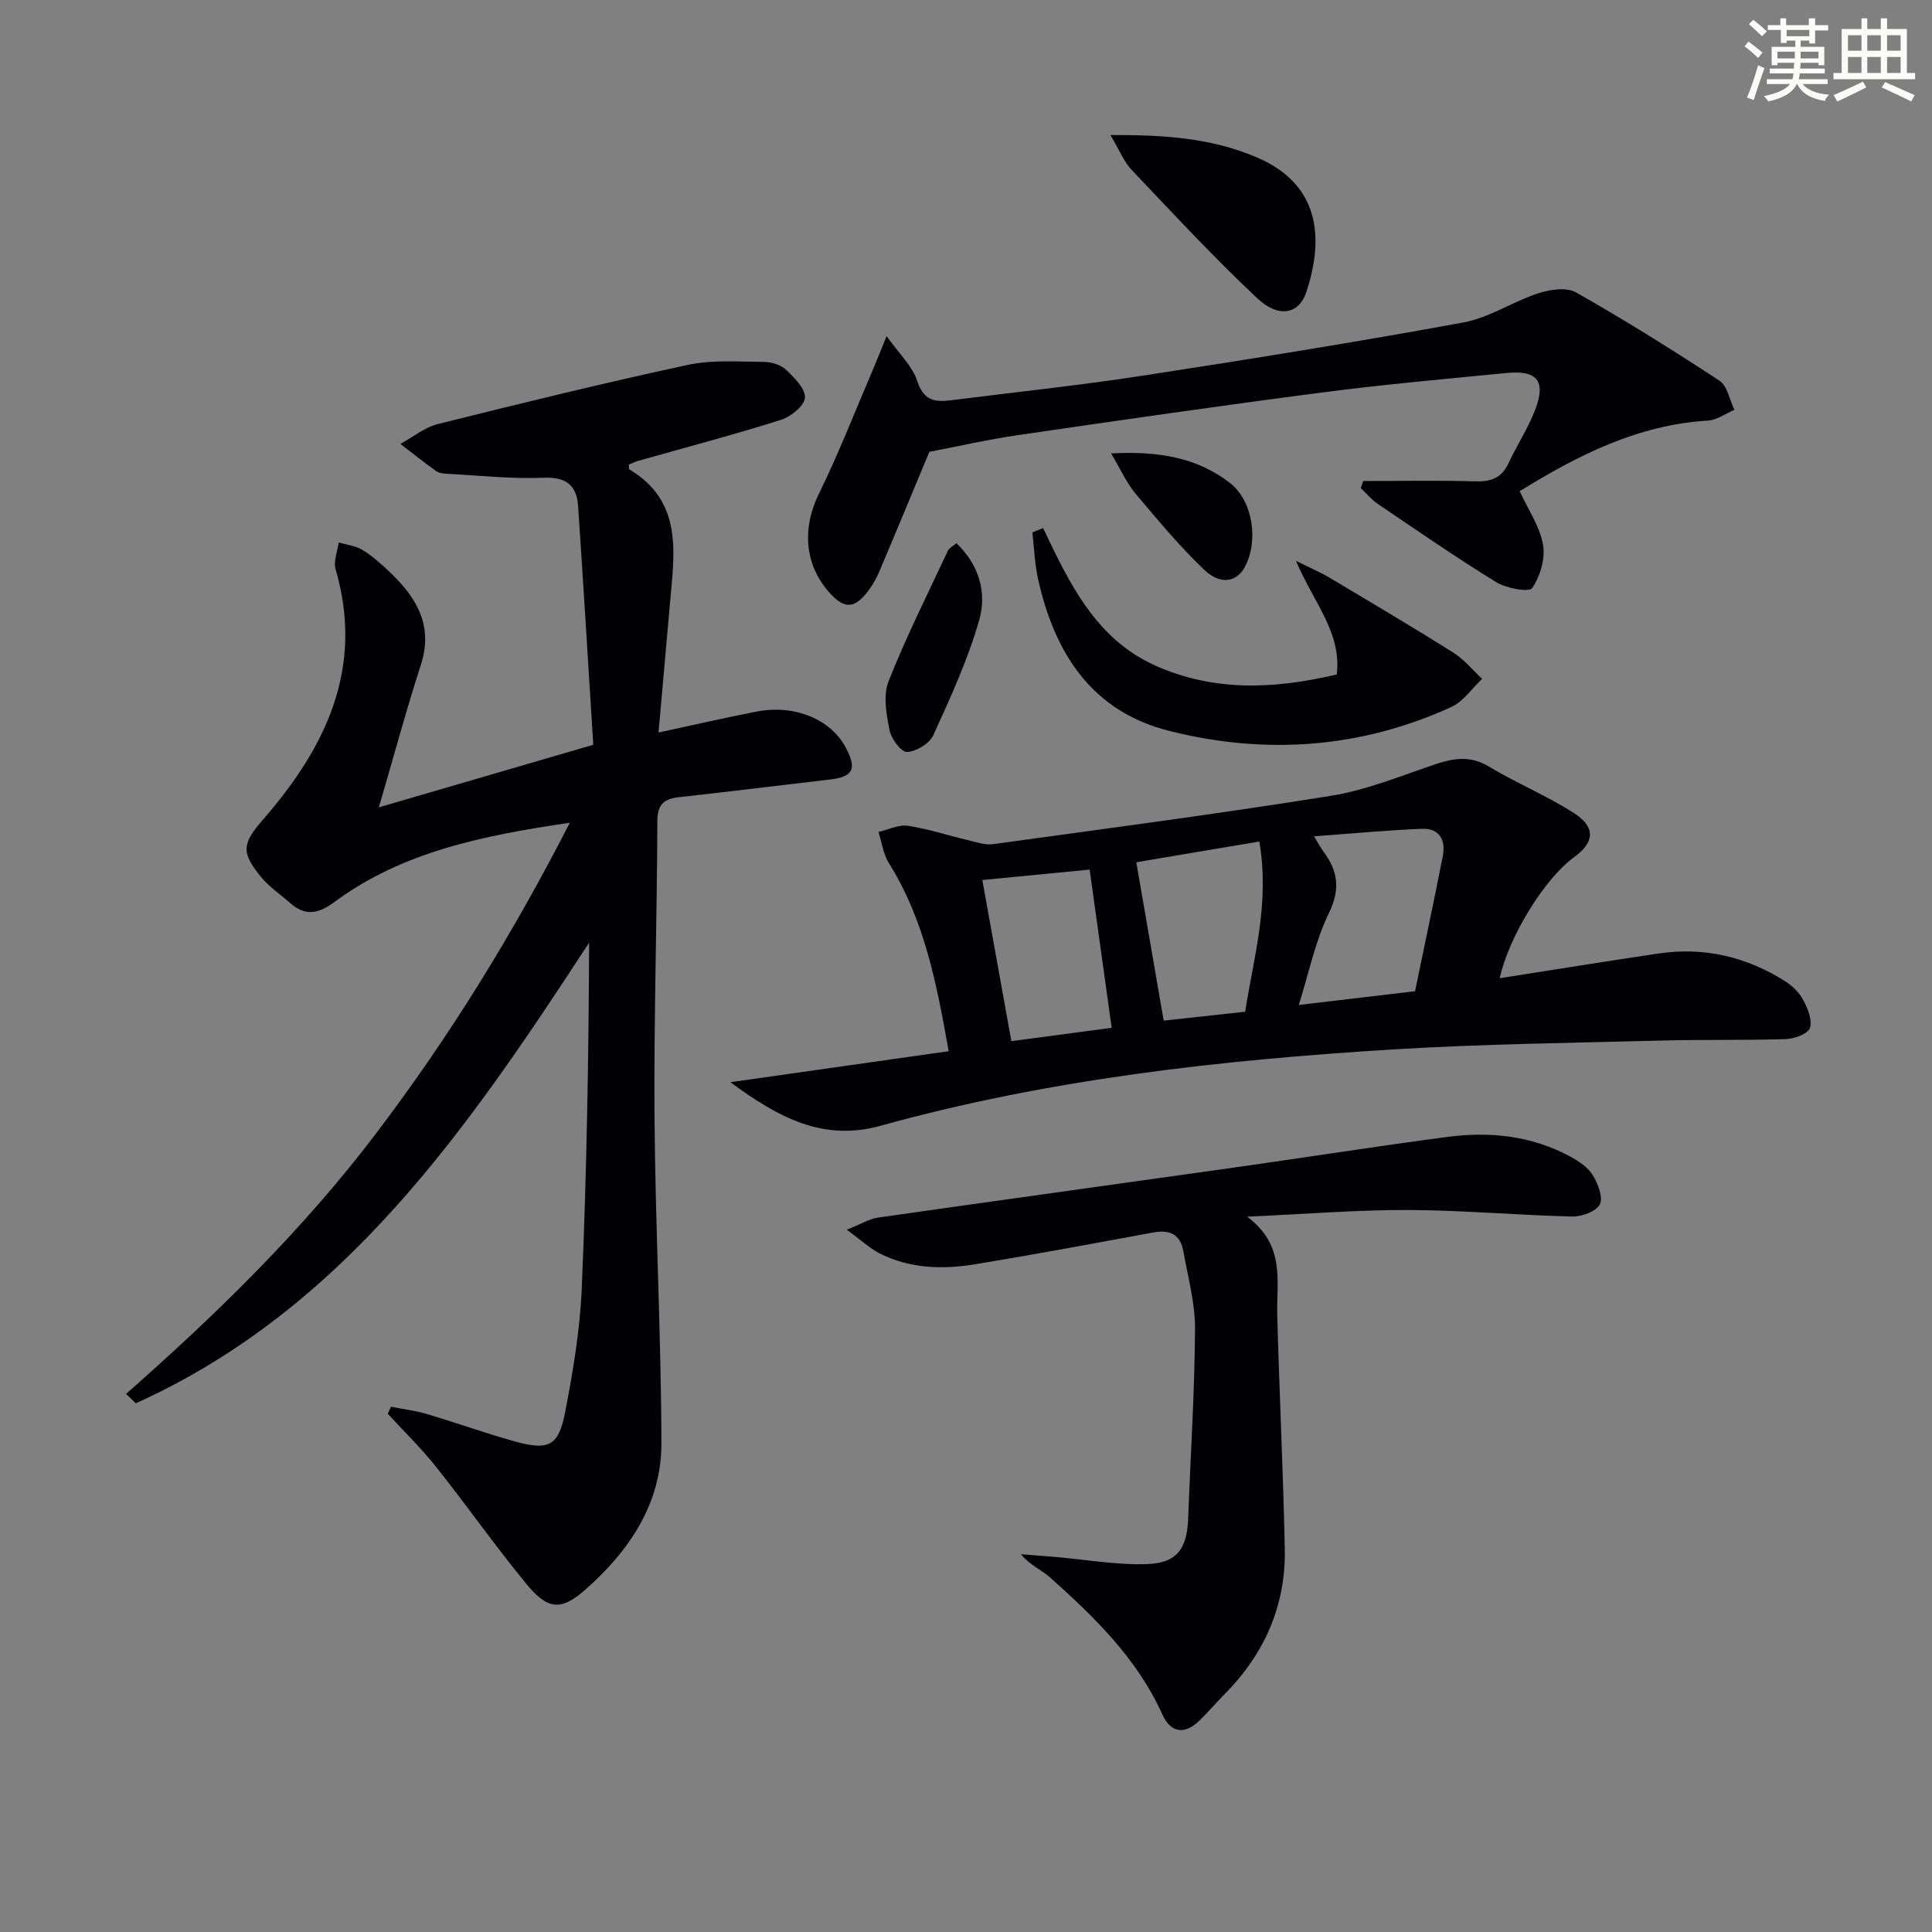
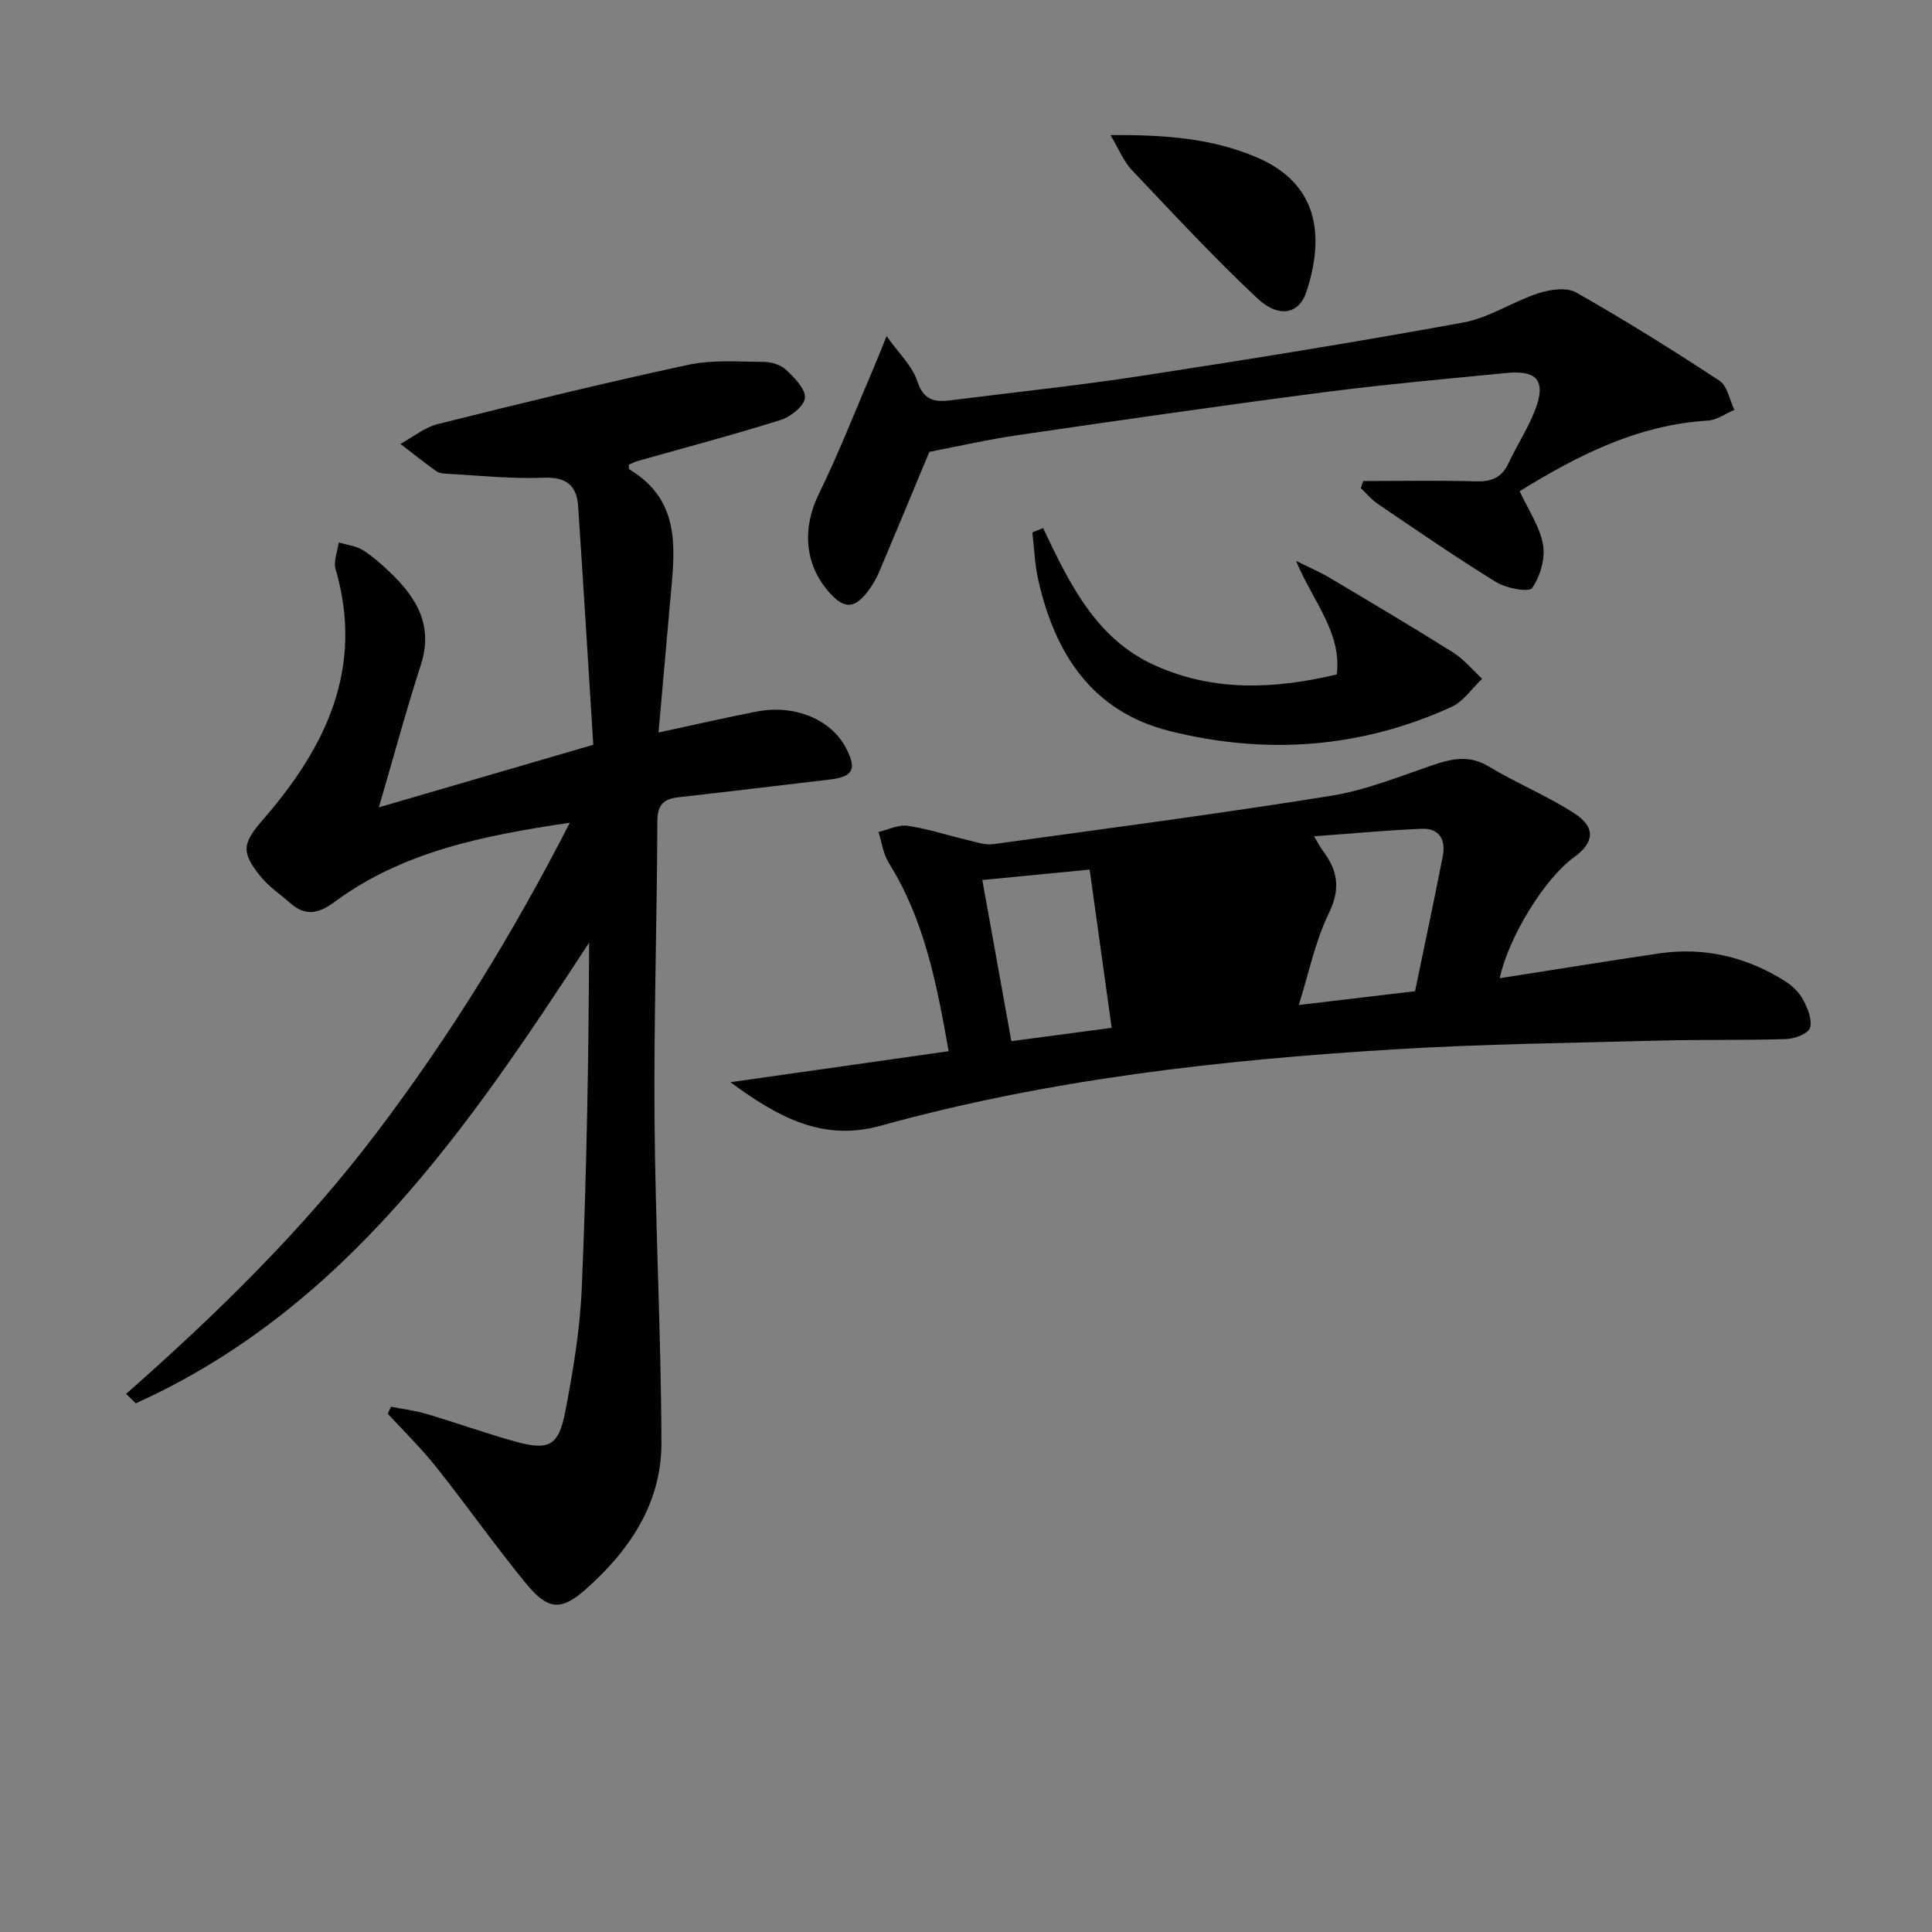
<svg xmlns="http://www.w3.org/2000/svg" enable-background="new 0 0 400 400" viewBox="0 0 400 400">
  <rect x="0" y="0" width="400" height="400" fill="#808080" stroke="none" />
  <g fill="#010103">
    <path d="m80.95 291.25c2.49.49 5.04.8 7.46 1.52 6.04 1.79 11.99 3.93 18.06 5.63 7.14 1.99 9.18 1.04 10.56-6.13 1.63-8.45 3.06-17.03 3.42-25.6 1.01-23.76 1.43-47.54 1.52-71.5-25.03 38.33-50.54 75.79-93.85 95.37-.67-.65-1.35-1.3-2.02-1.95 18.83-16.58 36.69-34.03 51.85-54.04 15.1-19.92 28.17-41.05 40.02-64.21-17.94 2.65-34.59 5.96-48.76 16.43-3.45 2.55-6.11 2.88-9.23.12-1.99-1.76-4.26-3.28-5.92-5.3-4.31-5.25-3.86-7.01.56-12.1 12.9-14.87 20.81-31.25 14.86-51.65-.48-1.64.4-3.67.64-5.52 1.67.49 3.53.67 4.95 1.55 2.1 1.3 3.99 3 5.78 4.72 5.44 5.21 8.9 10.97 6.29 19.04-3.1 9.61-5.73 19.38-8.7 29.52 14.49-4.23 28.83-8.41 44.39-12.95-1.03-16.31-2.02-32.87-3.14-49.42-.29-4.28-2.45-6.06-7.14-5.87-6.61.27-13.26-.46-19.89-.81-.81-.04-1.77-.14-2.39-.59-2.51-1.79-4.92-3.72-7.37-5.6 2.57-1.4 4.99-3.42 7.74-4.11 17.21-4.3 34.46-8.53 51.8-12.26 5.07-1.09 10.49-.64 15.76-.61 1.56.01 3.49.62 4.58 1.66 1.7 1.62 4.03 3.95 3.87 5.78-.15 1.7-2.96 3.94-5.02 4.58-9.79 3.08-19.73 5.7-29.61 8.5-.63.18-1.23.5-1.83.76.04.38-.03.88.13.98 11.04 6.61 9.33 17.13 8.42 27.4-.79 8.89-1.58 17.79-2.4 27.07 7.1-1.53 13.66-3.04 20.27-4.33 7.92-1.55 15.44 1.6 18.55 7.54 2.29 4.38 1.46 5.96-3.36 6.52-10.38 1.21-20.76 2.5-31.15 3.65-3.1.34-4.54 1.4-4.55 4.95-.07 20.47-.74 40.95-.59 61.42.17 22.46 1.37 44.91 1.43 67.36.03 12.56-6.73 22.44-15.86 30.44-5.06 4.44-7.78 4-12.22-1.42-6.43-7.84-12.27-16.16-18.58-24.1-3.07-3.87-6.65-7.34-10-10.99.22-.47.45-.96.67-1.45z" />
-     <path d="m151.22 224.06c15.55-2.21 30.06-4.27 45.19-6.42-2.47-13.93-5-27.16-12.39-38.97-1.16-1.86-1.45-4.27-2.14-6.42 2.03-.47 4.14-1.56 6.06-1.28 4.21.63 8.3 1.99 12.46 2.97 1.72.41 3.55 1.06 5.23.83 23.33-3.21 46.69-6.28 69.94-10.01 7.25-1.16 14.26-4.04 21.28-6.42 3.93-1.33 7.44-2.02 11.38.35 5.79 3.5 12.16 6.08 17.82 9.77 4.39 2.87 4 6.02-.17 9.03-6.06 4.38-13.52 16.44-15.38 25.04 11.02-1.72 21.95-3.5 32.9-5.12 9.42-1.39 18.17.67 26.18 5.73 1.5.95 2.96 2.36 3.77 3.9.93 1.76 1.92 4.18 1.37 5.8-.42 1.22-3.2 2.23-4.96 2.29-8.64.28-17.3.08-25.95.31-18.45.49-36.93.7-55.35 1.83-35.82 2.19-71.45 6.18-106.16 15.81-11.89 3.27-21.02-1.62-31.08-9.02zm120.84-50.91c.91 1.49 1.33 2.34 1.89 3.08 3.02 4.04 3.63 7.8 1.19 12.81-2.85 5.83-4.15 12.42-6.24 19.03 8.19-.97 15.84-1.87 24.07-2.85 1.9-9.18 3.9-18.55 5.74-27.95.65-3.32-.67-5.84-4.34-5.68-7.22.3-14.41.98-22.31 1.56zm-36.8 5.37c2.03 11.73 3.85 22.26 5.67 32.79 5.37-.58 10.94-1.19 16.87-1.84 1.74-11.24 5.13-22.41 2.93-35.24-9.1 1.54-17.67 2.98-25.47 4.29zm-25.87 37.04c7-.93 13.64-1.82 20.77-2.76-1.53-11.02-2.98-21.43-4.56-32.76-7.64.74-14.9 1.45-22.22 2.16 2.08 11.54 4.03 22.38 6.01 33.36z" />
-     <path d="m175.32 254.6c2.92-1.16 4.63-2.25 6.47-2.51 24.32-3.48 48.67-6.82 73-10.26 14.95-2.11 29.87-4.46 44.84-6.44 8.89-1.18 17.6-.25 25.63 4.15 1.72.94 3.56 2.2 4.53 3.8 1.06 1.76 2.17 4.59 1.43 6.02-.76 1.47-3.73 2.56-5.7 2.51-11.29-.27-22.57-1.31-33.85-1.35-10.6-.04-21.21.83-33.47 1.38 8.01 5.96 6.06 13.36 6.24 20.36.43 16.13 1.23 32.24 1.56 48.37.24 11.71-4.16 21.72-12.39 30.06-1.75 1.77-3.38 3.66-5.14 5.41-3.11 3.1-6.04 2.78-7.82-1.15-5.21-11.56-14.04-20.13-23.25-28.36-1.75-1.57-4.11-2.47-6.03-4.8 2.31.18 4.62.34 6.92.54 6.39.55 12.8 1.71 19.17 1.5 6.23-.21 8.3-3.22 8.53-9.35.49-13.11 1.35-26.22 1.43-39.33.03-5.39-1.48-10.8-2.44-16.17-.62-3.47-2.87-4.43-6.23-3.81-12.23 2.26-24.45 4.54-36.72 6.56-6.81 1.12-13.65.98-19.99-2.27-2.08-1.1-3.88-2.79-6.72-4.86z" />
+     <path d="m151.22 224.06c15.55-2.21 30.06-4.27 45.19-6.42-2.47-13.93-5-27.16-12.39-38.97-1.16-1.86-1.45-4.27-2.14-6.42 2.03-.47 4.14-1.56 6.06-1.28 4.21.63 8.3 1.99 12.46 2.97 1.72.41 3.55 1.06 5.23.83 23.33-3.21 46.69-6.28 69.94-10.01 7.25-1.16 14.26-4.04 21.28-6.42 3.93-1.33 7.44-2.02 11.38.35 5.79 3.5 12.16 6.08 17.82 9.77 4.39 2.87 4 6.02-.17 9.03-6.06 4.38-13.52 16.44-15.38 25.04 11.02-1.72 21.95-3.5 32.9-5.12 9.42-1.39 18.17.67 26.18 5.73 1.5.95 2.96 2.36 3.77 3.9.93 1.76 1.92 4.18 1.37 5.8-.42 1.22-3.2 2.23-4.96 2.29-8.64.28-17.3.08-25.95.31-18.45.49-36.93.7-55.35 1.83-35.82 2.19-71.45 6.18-106.16 15.81-11.89 3.27-21.02-1.62-31.08-9.02zm120.84-50.91c.91 1.49 1.33 2.34 1.89 3.08 3.02 4.04 3.63 7.8 1.19 12.81-2.85 5.83-4.15 12.42-6.24 19.03 8.19-.97 15.84-1.87 24.07-2.85 1.9-9.18 3.9-18.55 5.74-27.95.65-3.32-.67-5.84-4.34-5.68-7.22.3-14.41.98-22.31 1.56zm-36.8 5.37zm-25.87 37.04c7-.93 13.64-1.82 20.77-2.76-1.53-11.02-2.98-21.43-4.56-32.76-7.64.74-14.9 1.45-22.22 2.16 2.08 11.54 4.03 22.38 6.01 33.36z" />
    <path d="m282.24 99.59c7.76 0 15.53-.16 23.28.07 3.22.1 5.38-.73 6.78-3.72 1.76-3.75 4.08-7.27 5.55-11.12 2.27-5.93.42-8.22-5.88-7.6-12.73 1.24-25.48 2.38-38.17 4.03-21.07 2.74-42.1 5.78-63.12 8.85-6.22.91-12.37 2.32-18.27 3.45-3.43 8.24-6.85 16.5-10.33 24.73-.58 1.37-1.33 2.7-2.2 3.89-2.92 3.97-5.12 4.03-8.33.33-5.09-5.88-5.42-13.34-2-20.28 4.16-8.48 7.58-17.32 11.31-26.01.78-1.82 1.5-3.66 2.7-6.63 2.52 3.58 5.34 6.19 6.37 9.37 1.56 4.83 4.72 4.2 8.16 3.77 12.86-1.61 25.75-2.98 38.55-4.95 22.15-3.41 44.28-6.96 66.32-11 5.36-.98 10.24-4.33 15.52-6.05 2.43-.79 5.86-1.3 7.84-.17 10.1 5.73 19.97 11.89 29.68 18.27 1.64 1.08 2.09 3.98 3.09 6.03-1.83.77-3.62 2.12-5.49 2.23-14.61.88-27.04 7.25-38.97 14.62 1.8 3.9 4.19 7.34 4.84 11.08.5 2.87-.59 6.55-2.26 8.98-.63.92-5.34.05-7.43-1.23-8.35-5.13-16.42-10.72-24.54-16.21-1.31-.89-2.34-2.17-3.51-3.27.19-.49.35-.98.51-1.46z" />
    <path d="m215.96 109.33c5.45 11.45 10.91 22.92 23.15 28.43 12.09 5.44 24.53 4.98 37.65 1.88 1.07-8.65-4.84-14.95-8.44-23.53 3.05 1.53 5.08 2.38 6.95 3.5 8.57 5.1 17.15 10.18 25.59 15.48 2.25 1.42 4.01 3.61 6 5.45-2.1 1.98-3.87 4.69-6.36 5.83-18.84 8.59-38.53 9.97-58.45 4.95-16.03-4.04-23.71-16.1-27.12-31.39-.7-3.16-.81-6.46-1.19-9.7.74-.3 1.48-.6 2.22-.9z" />
    <path d="m229.91 27.97c11.43-.09 21.12.69 30.3 4.61 12.9 5.51 14.04 16.44 10.24 27.92-1.51 4.56-5.72 5.4-10.11 1.29-9.06-8.5-17.52-17.64-26.08-26.66-1.6-1.7-2.5-4.07-4.35-7.16z" />
-     <path d="m198.01 112.46c4.8 4.55 6.32 10.37 4.72 15.94-2.34 8.19-5.96 16.06-9.51 23.84-.78 1.72-3.53 3.36-5.44 3.45-1.19.06-3.26-2.74-3.61-4.51-.65-3.29-1.36-7.19-.21-10.11 3.64-9.22 8.12-18.11 12.32-27.1.25-.51.94-.83 1.73-1.51z" />
-     <path d="m230.04 93.87c9.72-.5 17.76.8 24.62 6.13 4.73 3.66 5.97 11.98 3.07 17.39-1.67 3.11-5.02 3.81-8.41.58-5.14-4.9-9.72-10.42-14.3-15.87-1.82-2.2-3.01-4.93-4.98-8.23z" />
  </g>
-   <path d="m361.2 9.6.8-1c.9.7 1.9 1.4 2.9 2.3l-.9 1.1c-1-1-2-1.8-2.8-2.4zm.5 10.6c.9-2.1 1.6-4.3 2.3-6.7.4.2.8.4 1.3.6-.7 2.1-1.5 4.3-2.2 6.6zm.4-15.2.9-.9c1 .8 2 1.6 2.8 2.4l-1 1c-.9-.9-1.8-1.7-2.7-2.5zm12.5-1.2h1.2v1.4h2.7v1.1h-2.7v2.7h-1.2v-.6h-1.8v1.3h4.9v3.8h-1.2v-.5h-3.7c0 .4-.1.9-.1 1.2h5.1v1h-5.2c0 .5-.1.9-.2 1.2h6v1h-5.2c1.1 1.3 2.9 2 5.5 2.2-.4.4-.7.8-.9 1.3-2.9-.5-4.8-1.6-5.7-3.5h-.1c-.8 1.7-2.7 2.9-5.9 3.6-.2-.4-.6-.8-.9-1.1 2.8-.6 4.6-1.4 5.4-2.5h-4.8v-1h5.3c.1-.3.2-.7.2-1.2h-4.9v-1h5c0-.4 0-.8.1-1.2h-3.5v.5h-1.2v-3.8h4.9v-1.3h-1.8v.5h-1.2v-2.7h-2.7v-1h2.6v-1.4h1.2v1.4h4.7v-1.4zm-6.6 8.3h3.6c0-.4 0-.9 0-1.4h-3.6zm1.9-4.6h4.7v-1.3h-4.7zm6.6 3.2h-3.7v1.4h3.7z" fill="#fbfcfa" />
-   <path d="m385.3 3.8h1.3v2.2h2.8v-2.2h1.3v2.2h4.1v9.1h1.7v1.3h-16.9v-1.3h1.7v-9.1h4.1v-2.2zm.4 13.1.7 1.2c-1.8.9-3.8 1.9-6 2.9-.2-.4-.5-.8-.8-1.3 2.3-1 4.3-1.9 6.1-2.8zm-3.1-6.4h2.8v-3.2h-2.8zm0 4.6h2.8v-3.3h-2.8zm4-4.6h2.8v-3.2h-2.8zm0 4.6h2.8v-3.3h-2.8zm3.7 1.9c2.1.9 4.1 1.8 6.1 2.7l-.7 1.3c-2.2-1.1-4.2-2-6.1-2.9zm3.2-9.7h-2.8v3.2h2.8zm-2.8 7.8h2.8v-3.3h-2.8z" fill="#fbfcfa" />
</svg>